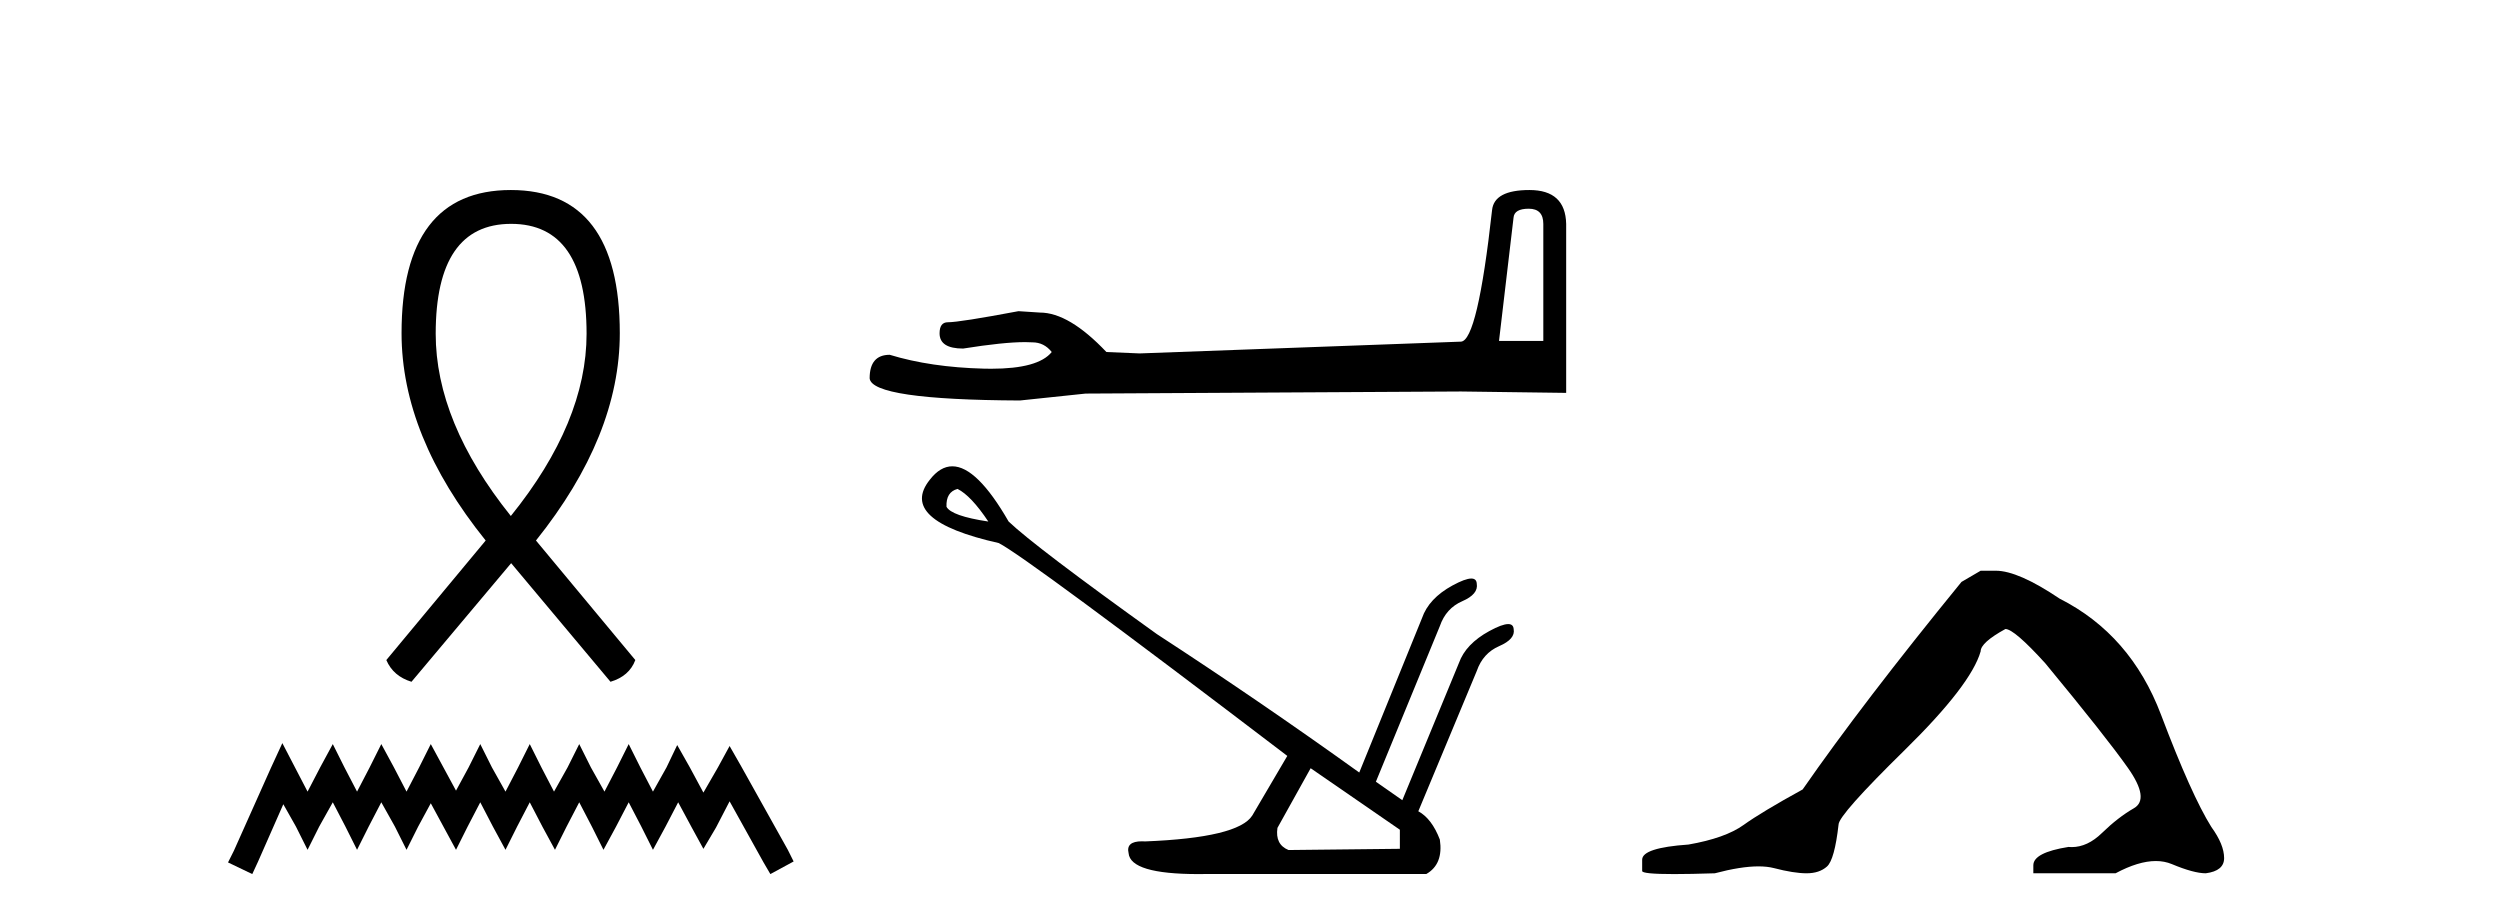
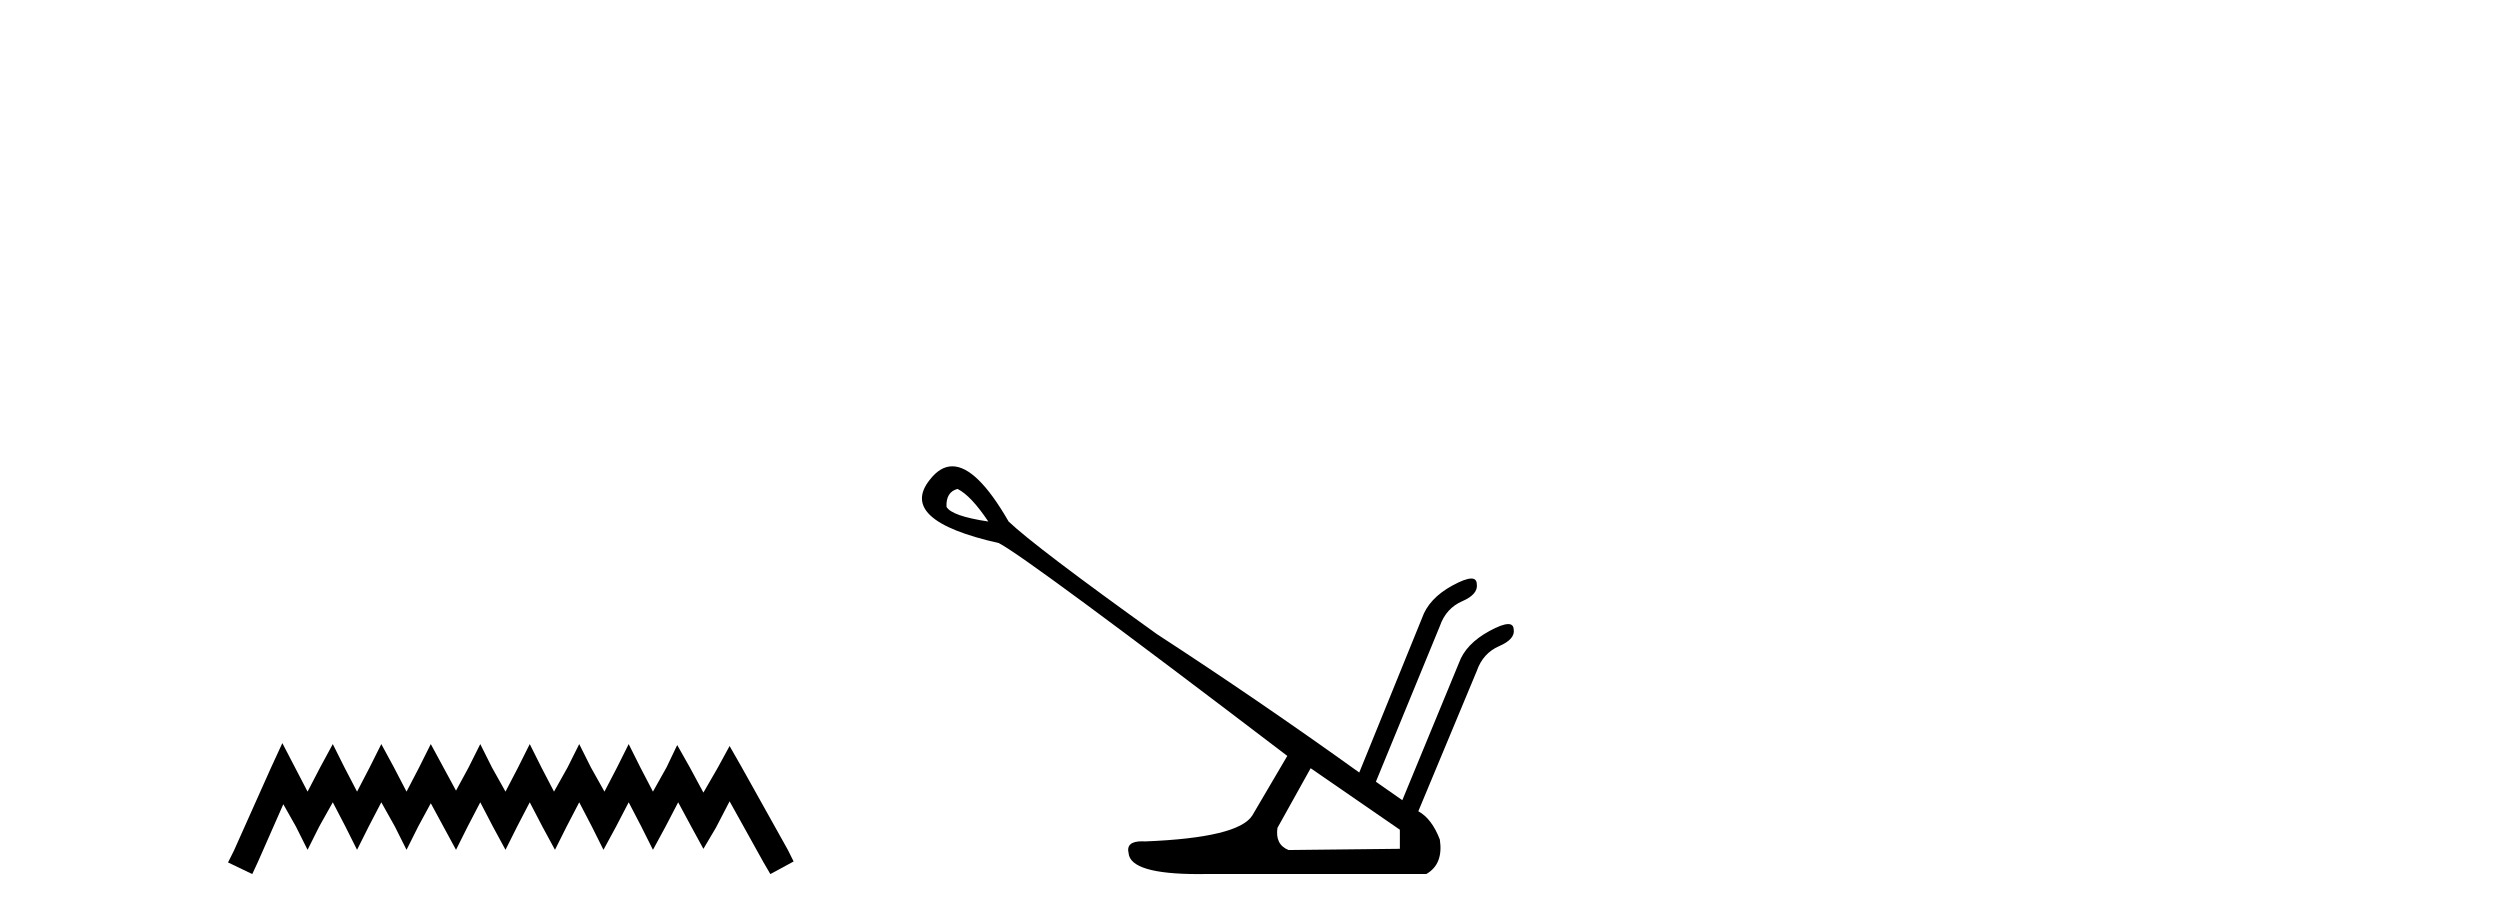
<svg xmlns="http://www.w3.org/2000/svg" width="111.0" height="41.0">
-   <path d="M 22.695 9.939 C 24.928 9.939 26.044 11.566 26.044 14.819 C 26.044 17.424 24.928 20.126 22.681 22.91 C 20.448 20.126 19.345 17.424 19.345 14.819 C 19.345 11.566 20.461 9.939 22.695 9.939 ZM 22.681 8.437 C 19.455 8.437 17.829 10.56 17.829 14.791 C 17.829 17.838 19.069 20.898 21.564 23.999 L 17.153 29.306 C 17.36 29.789 17.732 30.106 18.27 30.271 L 22.695 25.005 L 27.106 30.271 C 27.657 30.106 28.029 29.789 28.208 29.306 L 23.797 23.999 C 26.278 20.898 27.519 17.838 27.519 14.791 C 27.519 10.56 25.906 8.437 22.681 8.437 Z" style="fill:#000000;stroke:none" />
  <path d="M 12.536 32.994 L 12.02 34.114 L 10.383 37.776 L 10.124 38.292 L 11.201 38.809 L 11.46 38.249 L 12.579 35.708 L 13.139 36.699 L 13.656 37.732 L 14.173 36.699 L 14.776 35.622 L 15.336 36.699 L 15.853 37.732 L 16.37 36.699 L 16.93 35.622 L 17.533 36.699 L 18.05 37.732 L 18.567 36.699 L 19.127 35.665 L 19.687 36.699 L 20.247 37.732 L 20.764 36.699 L 21.324 35.622 L 21.884 36.699 L 22.444 37.732 L 22.961 36.699 L 23.521 35.622 L 24.081 36.699 L 24.641 37.732 L 25.158 36.699 L 25.718 35.622 L 26.278 36.699 L 26.794 37.732 L 27.354 36.699 L 27.914 35.622 L 28.474 36.699 L 28.991 37.732 L 29.551 36.699 L 30.111 35.622 L 30.714 36.742 L 31.231 37.689 L 31.791 36.742 L 32.394 35.579 L 33.902 38.292 L 34.204 38.809 L 35.237 38.249 L 34.979 37.732 L 32.911 34.028 L 32.394 33.123 L 31.877 34.071 L 31.231 35.191 L 30.628 34.071 L 30.068 33.08 L 29.594 34.071 L 28.991 35.148 L 28.431 34.071 L 27.914 33.037 L 27.398 34.071 L 26.838 35.148 L 26.235 34.071 L 25.718 33.037 L 25.201 34.071 L 24.598 35.148 L 24.038 34.071 L 23.521 33.037 L 23.004 34.071 L 22.444 35.148 L 21.841 34.071 L 21.324 33.037 L 20.807 34.071 L 20.247 35.105 L 19.687 34.071 L 19.127 33.037 L 18.61 34.071 L 18.05 35.148 L 17.49 34.071 L 16.93 33.037 L 16.413 34.071 L 15.853 35.148 L 15.293 34.071 L 14.776 33.037 L 14.216 34.071 L 13.656 35.148 L 13.096 34.071 L 12.536 32.994 Z" style="fill:#000000;stroke:none" />
-   <path d="M 67.877 9.267 Q 68.523 9.267 68.523 9.943 L 68.523 15.138 L 66.556 15.138 L 67.201 9.666 Q 67.232 9.267 67.877 9.267 ZM 67.908 8.437 Q 66.34 8.437 66.248 9.328 Q 65.603 15.138 64.865 15.169 L 50.601 15.692 L 49.125 15.63 Q 47.465 13.878 46.174 13.878 Q 45.713 13.847 45.221 13.816 Q 42.608 14.308 42.086 14.308 Q 41.717 14.308 41.717 14.8 Q 41.717 15.476 42.762 15.476 Q 44.557 15.19 45.515 15.19 Q 45.69 15.19 45.836 15.2 Q 46.359 15.2 46.697 15.63 Q 46.098 16.372 44.014 16.372 Q 43.853 16.372 43.684 16.368 Q 41.317 16.307 39.504 15.753 Q 38.612 15.753 38.612 16.798 Q 38.704 17.751 45.283 17.782 L 48.203 17.475 L 64.865 17.382 L 69.538 17.444 L 69.538 9.943 Q 69.507 8.437 67.908 8.437 Z" style="fill:#000000;stroke:none" />
  <path d="M 42.515 21.708 Q 43.116 22.009 43.881 23.156 Q 42.242 22.91 42.024 22.5 Q 41.997 21.845 42.515 21.708 ZM 58.193 34.109 L 62.154 36.84 L 62.154 37.687 L 57.21 37.741 Q 56.609 37.495 56.719 36.758 L 58.193 34.109 ZM 42.283 20.704 Q 41.746 20.704 41.286 21.298 Q 39.839 23.101 44.345 24.112 Q 45.575 24.74 57.156 33.562 L 55.599 36.212 Q 54.97 37.195 50.846 37.359 Q 50.77 37.354 50.702 37.354 Q 49.984 37.354 50.109 37.878 Q 50.186 38.809 53.206 38.809 Q 53.373 38.809 53.55 38.806 L 63.328 38.806 Q 64.093 38.369 63.929 37.277 Q 63.574 36.348 62.973 36.02 L 65.568 29.793 Q 65.841 29.001 66.565 28.687 Q 67.289 28.373 67.207 27.936 Q 67.194 27.709 66.964 27.709 Q 66.694 27.709 66.128 28.018 Q 65.077 28.591 64.776 29.438 L 62.263 35.529 L 61.089 34.709 L 63.929 27.799 Q 64.202 27.007 64.926 26.693 Q 65.65 26.379 65.568 25.914 Q 65.556 25.687 65.325 25.687 Q 65.056 25.687 64.489 25.996 Q 63.438 26.57 63.137 27.444 L 60.351 34.3 Q 55.899 31.104 51.365 28.154 Q 45.957 24.276 44.783 23.156 Q 43.373 20.704 42.283 20.704 Z" style="fill:#000000;stroke:none" />
-   <path d="M 87.941 25.34 L 87.09 25.837 Q 82.695 31.224 80.037 35.052 Q 78.229 36.045 77.414 36.629 Q 76.598 37.214 74.968 37.498 Q 72.912 37.64 72.912 38.171 L 72.912 38.207 L 72.912 38.668 Q 72.889 38.809 74.33 38.809 Q 75.051 38.809 76.138 38.774 Q 77.296 38.467 78.075 38.467 Q 78.465 38.467 78.761 38.543 Q 79.647 38.774 80.214 38.774 Q 80.781 38.774 81.118 38.473 Q 81.454 38.171 81.632 36.612 Q 81.632 36.186 84.574 33.298 Q 87.515 30.409 87.941 28.92 Q 87.941 28.53 89.04 27.928 Q 89.429 27.928 90.812 29.452 Q 93.506 32.713 94.48 34.095 Q 95.455 35.478 94.746 35.885 Q 94.037 36.293 93.328 36.984 Q 92.685 37.611 91.984 37.611 Q 91.912 37.611 91.84 37.604 Q 90.28 37.852 90.28 38.419 L 90.28 38.774 L 93.931 38.774 Q 94.947 38.23 95.719 38.23 Q 96.105 38.23 96.43 38.366 Q 97.404 38.774 97.936 38.774 Q 98.751 38.668 98.751 38.1 Q 98.751 37.498 98.184 36.718 Q 97.298 35.3 95.951 31.738 Q 94.604 28.176 91.45 26.581 Q 89.607 25.34 88.614 25.34 Z" style="fill:#000000;stroke:none" />
</svg>